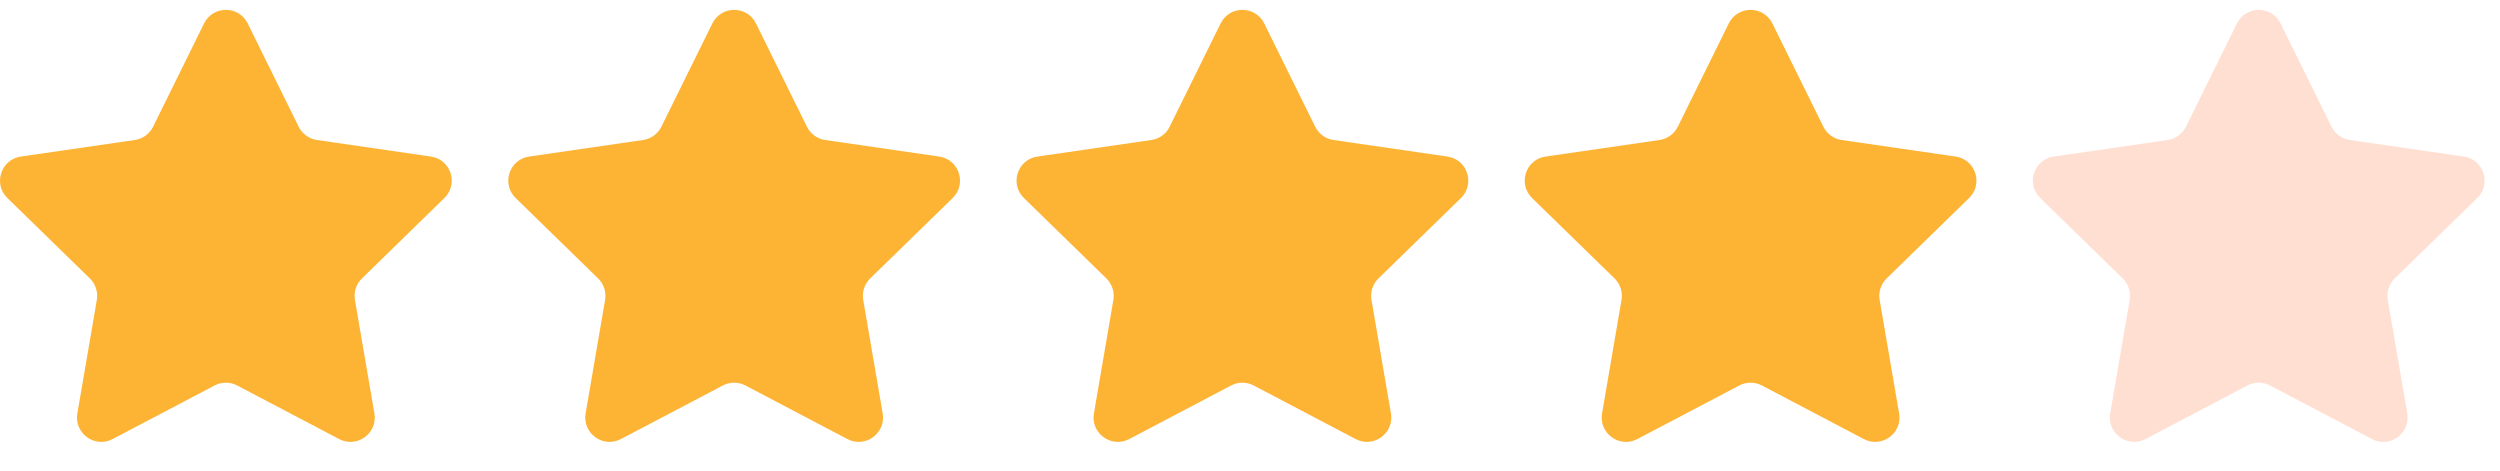
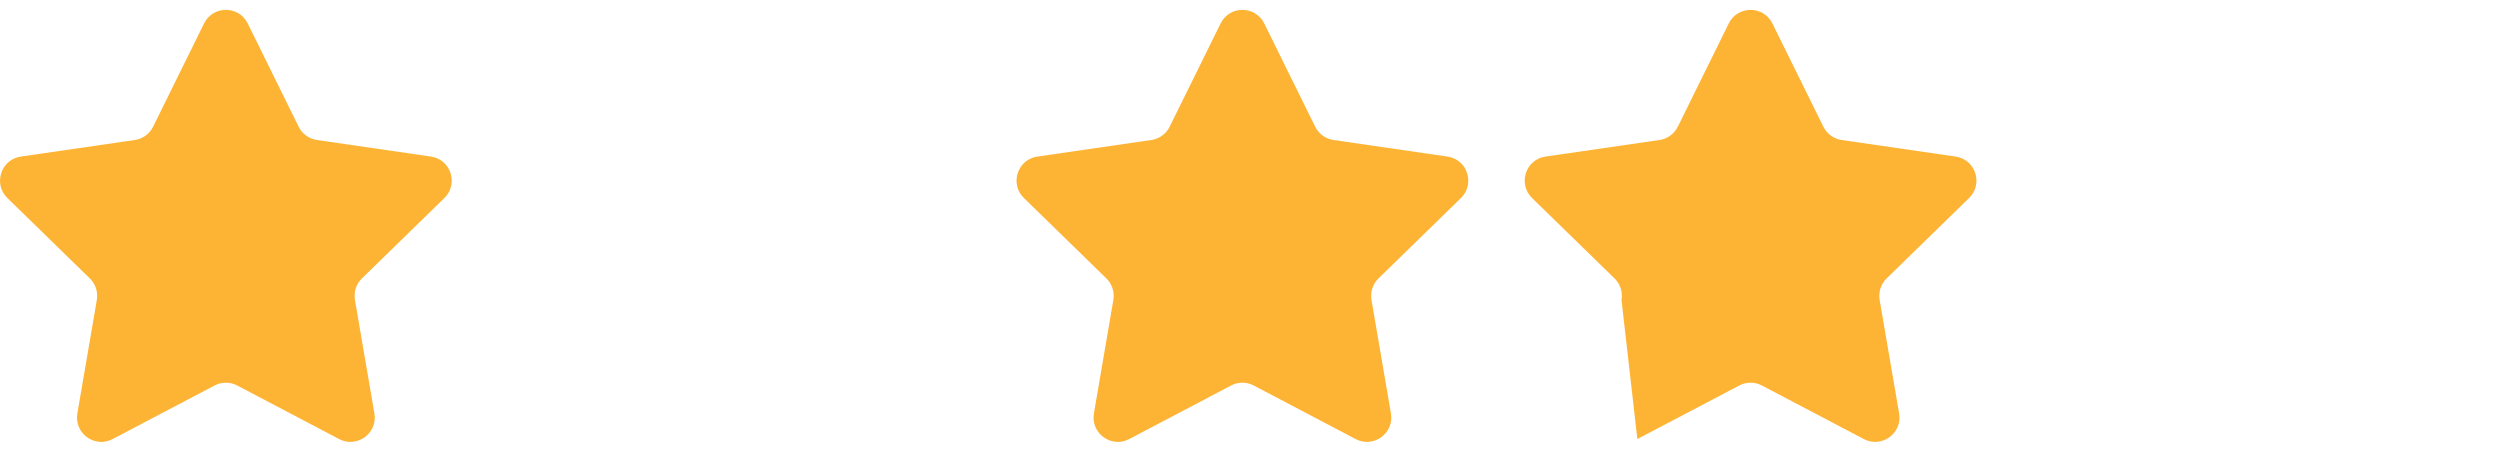
<svg xmlns="http://www.w3.org/2000/svg" width="85" height="16" viewBox="0 0 85 16" fill="none">
  <g clip-path="url(#clip0_16846_84106)">
-     <path d="M77.539 0.797L79.271 4.307C79.392 4.552 79.624 4.721 79.894 4.76L83.768 5.323C84.447 5.421 84.717 6.255 84.226 6.733L81.423 9.466C81.228 9.656 81.139 9.93 81.186 10.198L81.847 14.056C81.963 14.732 81.254 15.247 80.647 14.928L77.182 13.107C76.941 12.98 76.653 12.98 76.412 13.107L72.947 14.928C72.341 15.248 71.631 14.732 71.747 14.056L72.409 10.198C72.455 9.93 72.366 9.656 72.171 9.466L69.368 6.733C68.877 6.255 69.148 5.421 69.826 5.323L73.7 4.76C73.97 4.721 74.203 4.552 74.323 4.307L76.056 0.797C76.359 0.182 77.235 0.182 77.539 0.797Z" fill="#FFDFD2" />
-   </g>
+     </g>
  <g clip-path="url(#clip1_16846_84106)">
-     <path d="M60.261 0.797L61.994 4.307C62.114 4.552 62.347 4.721 62.617 4.76L66.491 5.323C67.169 5.421 67.44 6.255 66.949 6.733L64.146 9.466C63.951 9.656 63.862 9.93 63.908 10.198L64.57 14.056C64.686 14.732 63.976 15.247 63.37 14.928L59.905 13.107C59.664 12.98 59.376 12.98 59.135 13.107L55.67 14.928C55.063 15.248 54.354 14.732 54.47 14.056L55.131 10.198C55.178 9.93 55.089 9.656 54.894 9.466L52.09 6.733C51.6 6.255 51.87 5.421 52.549 5.323L56.423 4.76C56.692 4.721 56.925 4.552 57.046 4.307L58.778 0.797C59.081 0.182 59.958 0.182 60.261 0.797Z" fill="#FDB435" />
+     <path d="M60.261 0.797L61.994 4.307C62.114 4.552 62.347 4.721 62.617 4.76L66.491 5.323C67.169 5.421 67.44 6.255 66.949 6.733L64.146 9.466C63.951 9.656 63.862 9.93 63.908 10.198L64.57 14.056C64.686 14.732 63.976 15.247 63.37 14.928L59.905 13.107C59.664 12.98 59.376 12.98 59.135 13.107L55.67 14.928L55.131 10.198C55.178 9.93 55.089 9.656 54.894 9.466L52.09 6.733C51.6 6.255 51.87 5.421 52.549 5.323L56.423 4.76C56.692 4.721 56.925 4.552 57.046 4.307L58.778 0.797C59.081 0.182 59.958 0.182 60.261 0.797Z" fill="#FDB435" />
  </g>
  <g clip-path="url(#clip2_16846_84106)">
    <path d="M42.984 0.797L44.716 4.307C44.837 4.552 45.07 4.721 45.339 4.76L49.213 5.323C49.892 5.421 50.163 6.255 49.672 6.733L46.869 9.466C46.674 9.656 46.585 9.93 46.631 10.198L47.292 14.056C47.408 14.732 46.699 15.247 46.092 14.928L42.627 13.107C42.386 12.98 42.098 12.98 41.858 13.107L38.393 14.928C37.786 15.248 37.077 14.732 37.193 14.056L37.854 10.198C37.9 9.93 37.811 9.656 37.616 9.466L34.813 6.733C34.322 6.255 34.593 5.421 35.272 5.323L39.146 4.76C39.415 4.721 39.648 4.552 39.769 4.307L41.501 0.797C41.804 0.182 42.681 0.182 42.984 0.797Z" fill="#FDB435" />
  </g>
  <g clip-path="url(#clip3_16846_84106)">
    <path d="M25.703 0.797L27.435 4.307C27.556 4.552 27.789 4.721 28.058 4.76L31.932 5.323C32.611 5.421 32.881 6.255 32.391 6.733L29.587 9.466C29.392 9.656 29.303 9.93 29.35 10.198L30.011 14.056C30.127 14.732 29.418 15.247 28.811 14.928L25.346 13.107C25.105 12.98 24.817 12.98 24.576 13.107L21.111 14.928C20.505 15.248 19.795 14.732 19.911 14.056L20.573 10.198C20.619 9.93 20.53 9.656 20.335 9.466L17.532 6.733C17.041 6.255 17.312 5.421 17.99 5.323L21.864 4.76C22.134 4.721 22.367 4.552 22.487 4.307L24.22 0.797C24.523 0.182 25.399 0.182 25.703 0.797Z" fill="#FDB435" />
  </g>
  <g clip-path="url(#clip4_16846_84106)">
    <path d="M8.422 0.797L10.154 4.307C10.274 4.552 10.507 4.721 10.777 4.76L14.651 5.323C15.329 5.421 15.6 6.255 15.109 6.733L12.306 9.466C12.111 9.656 12.022 9.93 12.068 10.198L12.73 14.056C12.846 14.732 12.137 15.247 11.53 14.928L8.065 13.107C7.824 12.98 7.536 12.98 7.295 13.107L3.83 14.928C3.223 15.248 2.514 14.732 2.63 14.056L3.292 10.198C3.338 9.93 3.249 9.656 3.054 9.466L0.251 6.733C-0.24 6.255 0.031 5.421 0.709 5.323L4.583 4.76C4.853 4.721 5.086 4.552 5.206 4.307L6.938 0.797C7.242 0.182 8.118 0.182 8.422 0.797Z" fill="#FDB435" />
  </g>
  <defs>
    <clipPath id="clip0_16846_84106">
      <rect width="15.36" height="15.36" fill="white" transform="translate(69.117)" />
    </clipPath>
    <clipPath id="clip1_16846_84106">
      <rect width="15.36" height="15.36" fill="white" transform="translate(51.84)" />
    </clipPath>
    <clipPath id="clip2_16846_84106">
      <rect width="15.36" height="15.36" fill="white" transform="translate(34.562)" />
    </clipPath>
    <clipPath id="clip3_16846_84106">
-       <rect width="15.36" height="15.36" fill="white" transform="translate(17.281)" />
-     </clipPath>
+       </clipPath>
    <clipPath id="clip4_16846_84106">
      <rect width="15.36" height="15.36" fill="white" />
    </clipPath>
  </defs>
</svg>